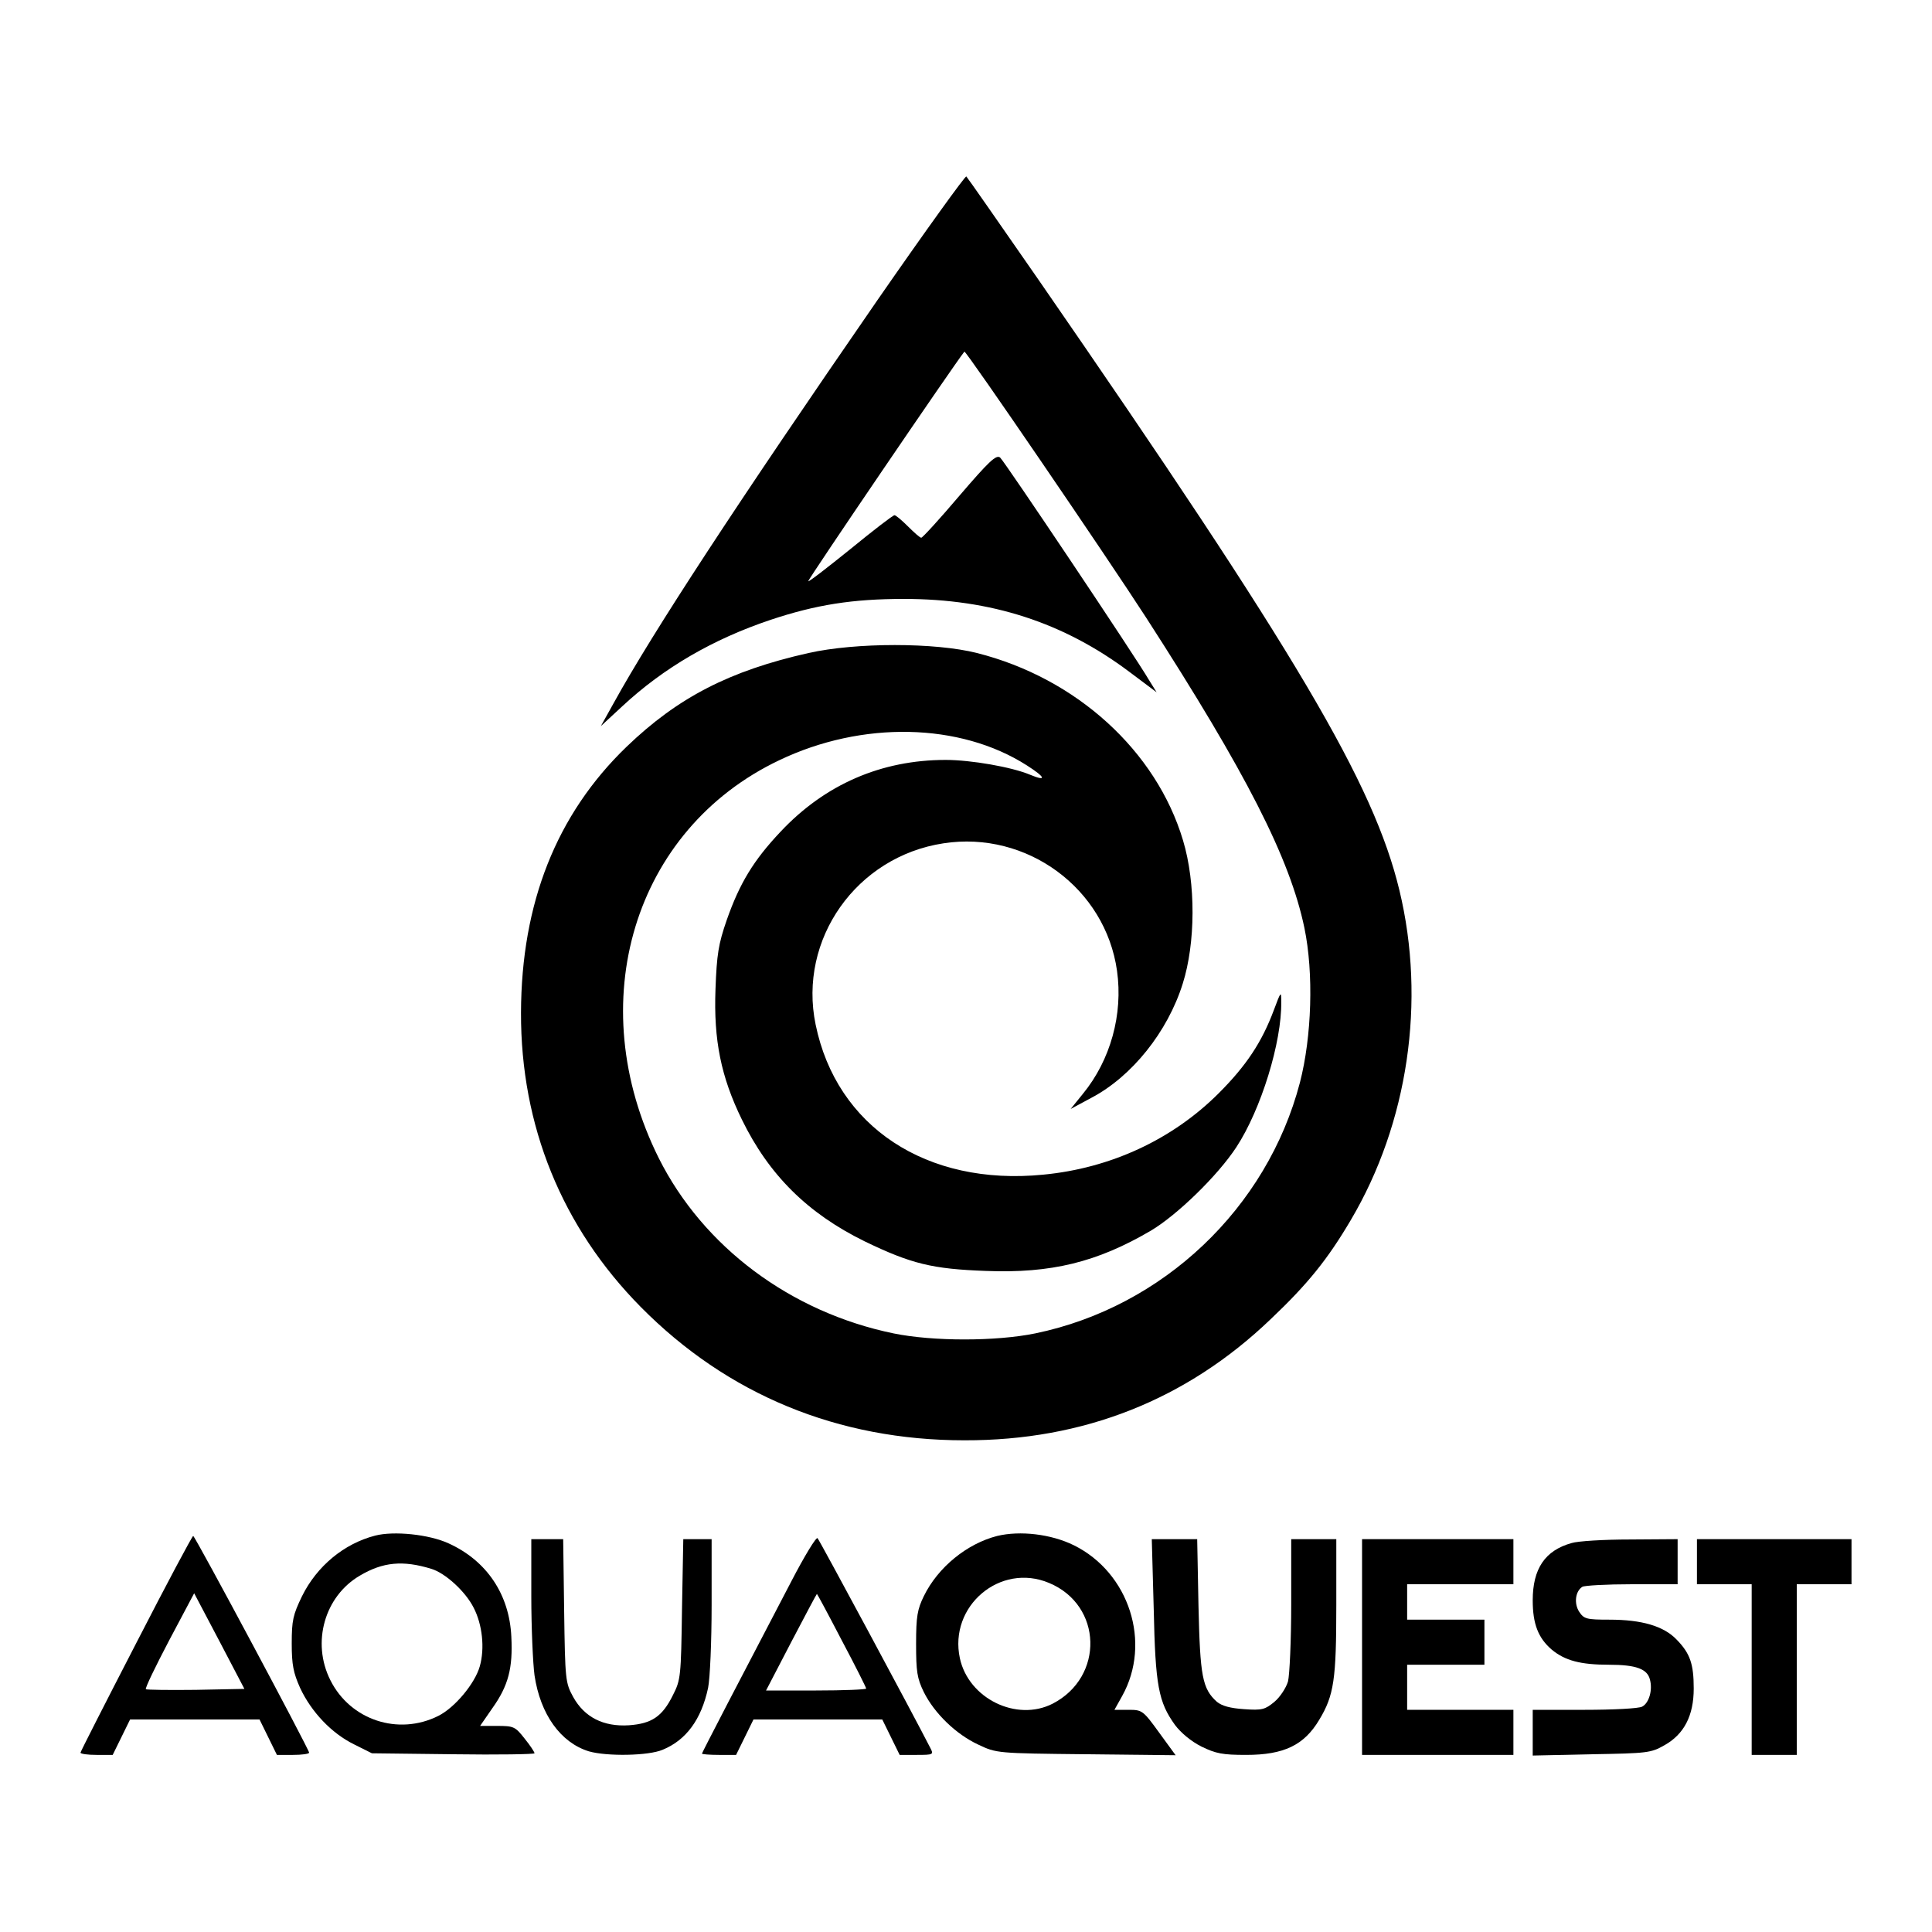
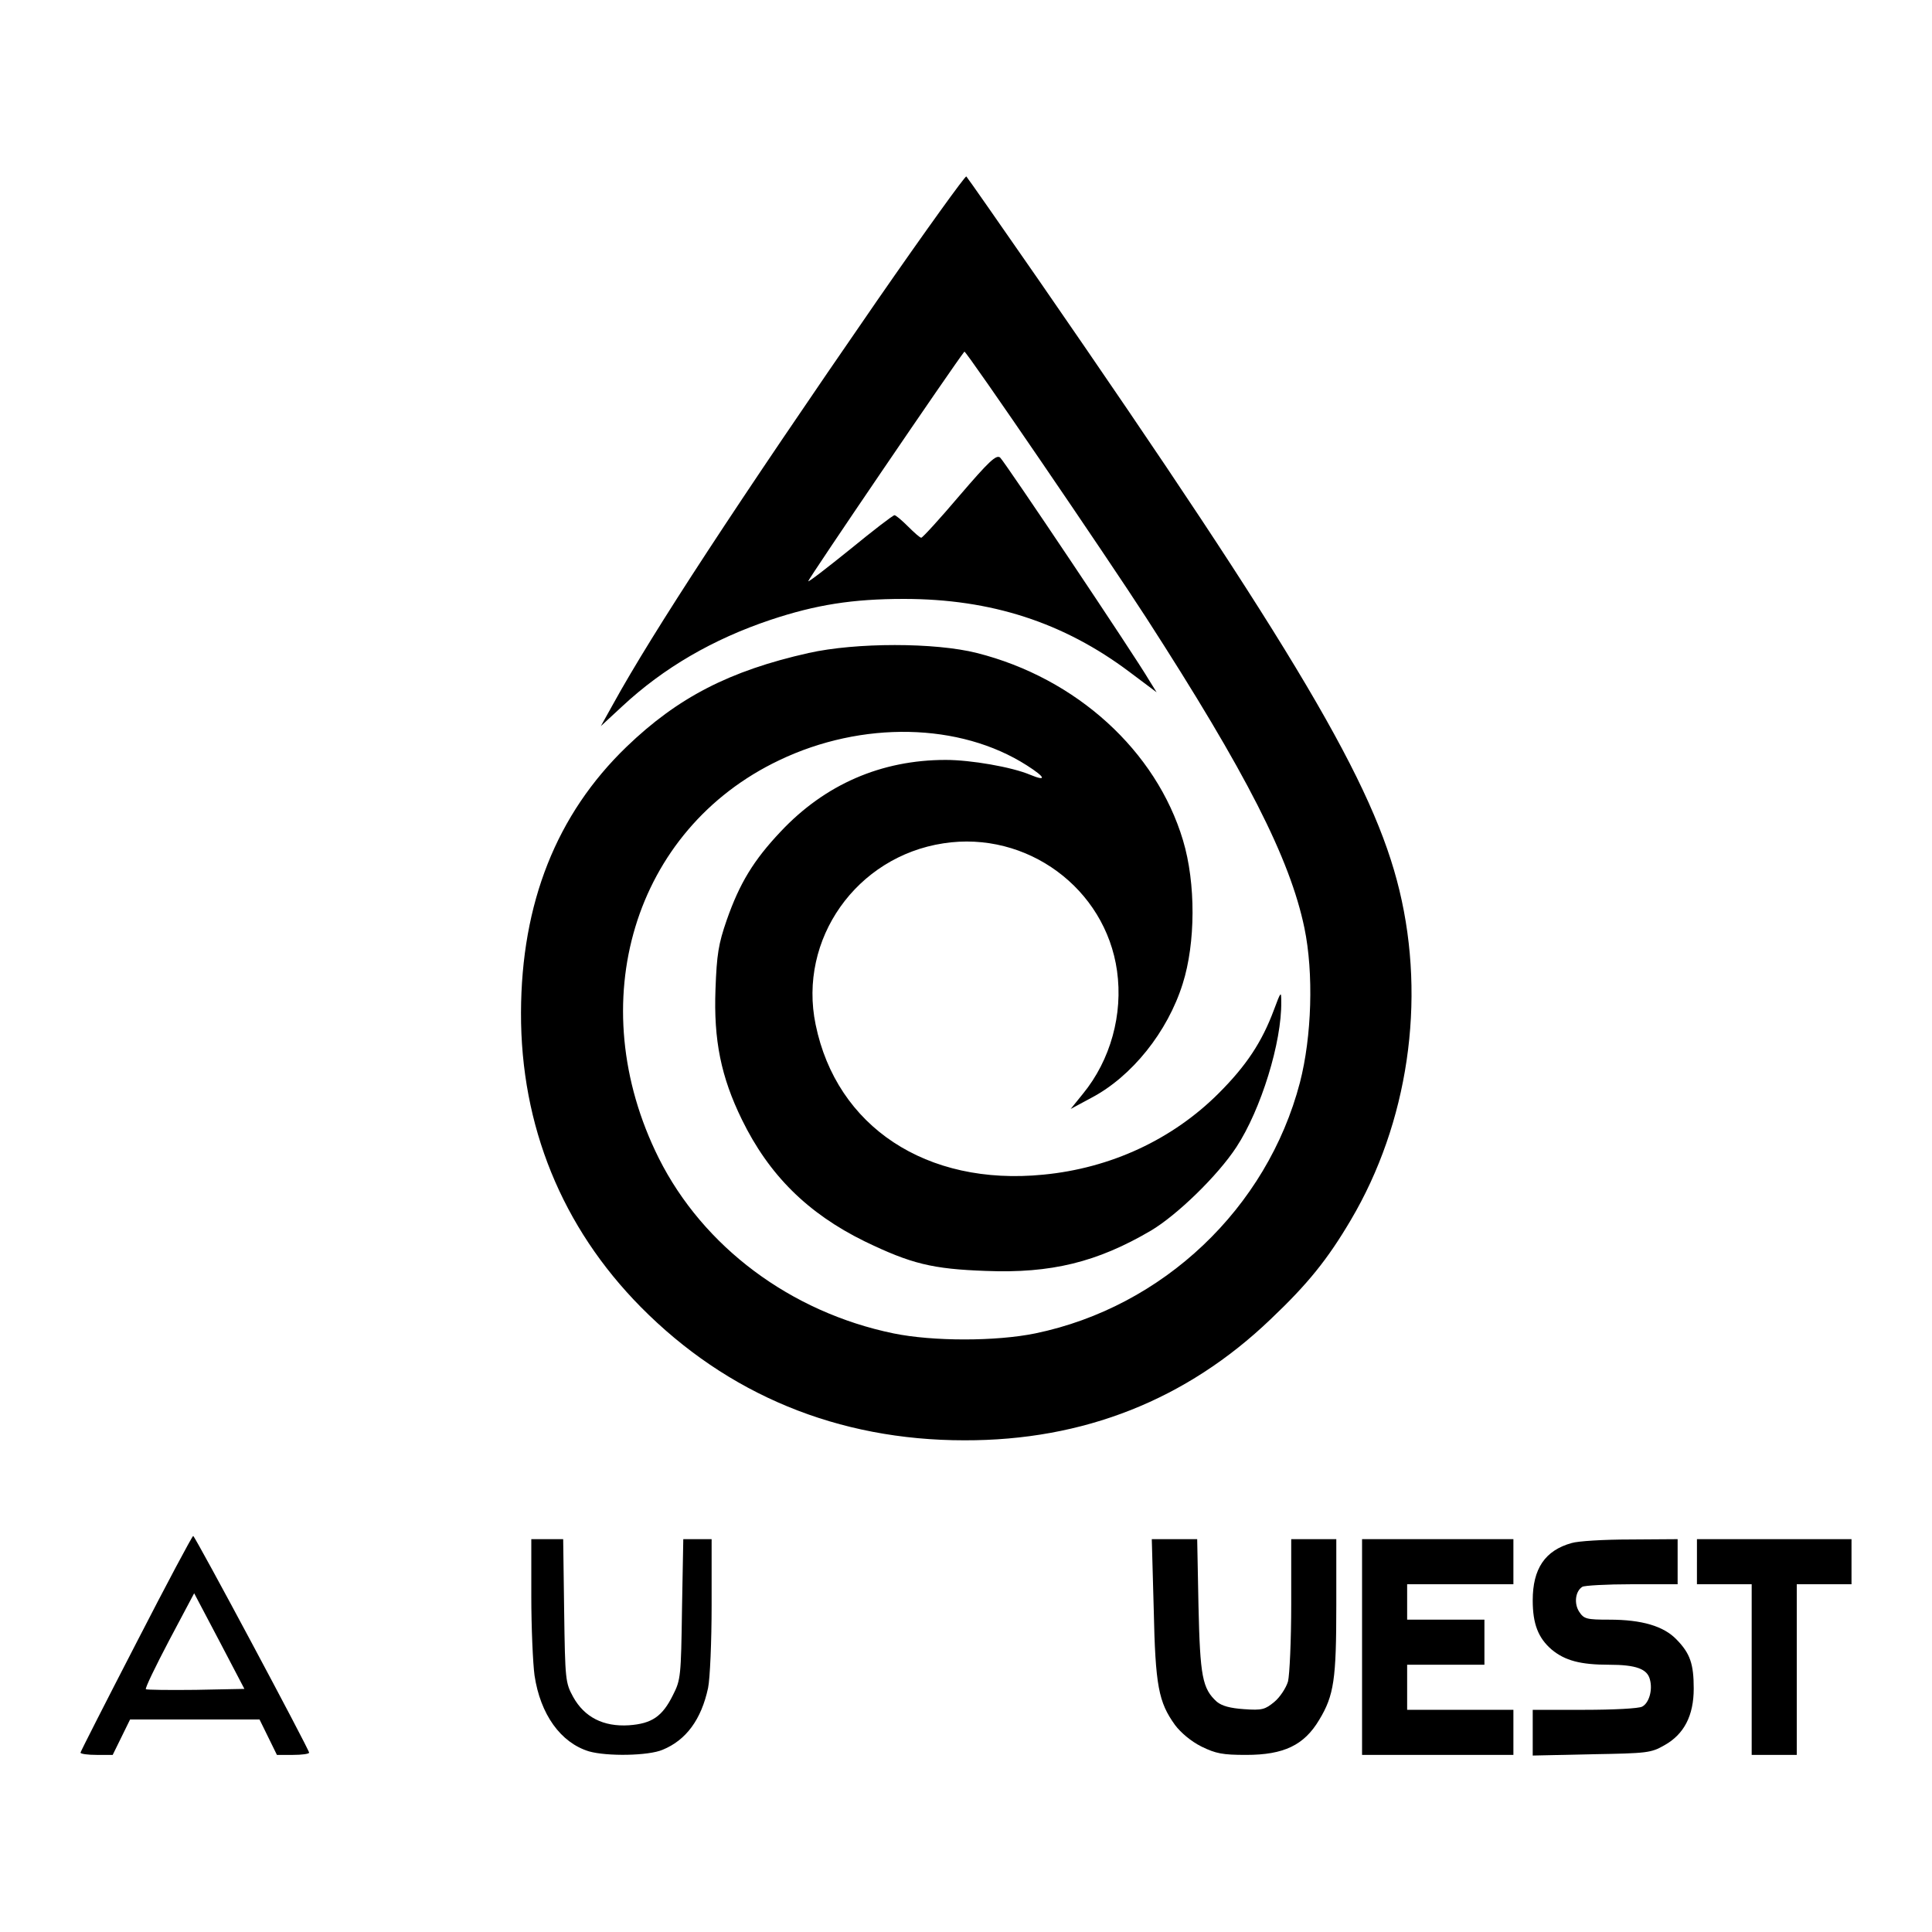
<svg xmlns="http://www.w3.org/2000/svg" version="1.0" width="100%" height="100%" viewBox="0 0 600 600" preserveAspectRatio="xMidYMid meet">
  <g transform="translate(0,600) scale(0.1,-0.1)" fill="#000000" stroke="none">
    <path d="M2725 5068 c-435 -630 -697 -1030 -820 -1253 l-39 -70 67 62 c128 119 281 208 460 268 141 47 255 65 414 65 271 0 496 -73 701 -227 l84 -63 -23 37 c-45 77 -450 681 -463 692 -12 10 -35 -12 -126 -118 -61 -72 -115 -131 -119 -131 -4 0 -22 16 -41 35 -19 19 -38 35 -42 35 -5 0 -67 -48 -138 -106 -72 -58 -130 -103 -130 -99 0 7 453 673 485 713 4 5 443 -638 565 -827 311 -482 446 -747 491 -963 29 -140 23 -337 -14 -480 -102 -390 -425 -697 -822 -779 -122 -25 -318 -25 -440 0 -320 66 -591 269 -729 544 -241 483 -78 1021 374 1236 257 123 561 117 769 -16 58 -37 63 -51 10 -29 -57 24 -184 46 -262 46 -200 0 -375 -76 -513 -223 -84 -89 -127 -160 -167 -274 -26 -75 -31 -107 -35 -215 -6 -158 17 -272 82 -405 84 -172 204 -291 381 -378 145 -70 210 -86 377 -92 202 -8 345 27 512 125 81 48 208 171 266 260 76 116 141 326 139 451 0 34 -1 33 -23 -26 -37 -99 -85 -172 -171 -258 -144 -144 -336 -233 -545 -253 -363 -36 -642 149 -707 466 -55 265 127 522 397 563 259 40 503 -140 539 -396 19 -135 -20 -277 -106 -382 l-38 -47 65 35 c125 66 236 204 283 354 40 126 41 312 1 445 -83 278 -331 504 -640 582 -130 33 -376 33 -523 0 -245 -55 -406 -138 -565 -291 -218 -210 -327 -486 -328 -826 -1 -351 127 -666 372 -914 269 -272 612 -414 1005 -414 370 -1 690 126 951 376 116 110 177 186 249 308 178 301 234 680 151 1024 -80 332 -317 733 -1120 1895 -120 173 -221 318 -225 322 -3 3 -127 -169 -276 -384z" />
-     <path d="M1165 1231 c-97 -25 -181 -95 -227 -188 -28 -58 -32 -75 -32 -147 0 -66 5 -91 26 -138 35 -75 98 -141 167 -175 l56 -28 253 -3 c138 -2 252 0 252 3 0 4 -14 25 -31 46 -29 37 -34 39 -85 39 l-53 0 38 55 c50 70 64 125 59 222 -6 131 -76 236 -195 290 -61 28 -170 39 -228 24z m174 -103 c44 -13 107 -71 132 -121 27 -52 35 -126 19 -182 -15 -53 -77 -128 -129 -154 -124 -62 -273 -13 -335 111 -59 117 -18 261 92 325 71 42 133 48 221 21z" />
-     <path d="M3097 1230 c-94 -24 -184 -97 -228 -187 -20 -41 -24 -63 -24 -148 0 -86 3 -107 24 -150 33 -66 100 -131 169 -163 57 -27 58 -27 335 -30 l278 -3 -51 70 c-50 69 -53 71 -95 71 l-44 0 24 43 c92 165 22 383 -150 468 -71 35 -167 46 -238 29z m161 -146 c166 -69 172 -292 11 -375 -112 -57 -261 16 -288 141 -35 162 125 298 277 234z" />
    <path d="M423 897 c-95 -184 -173 -337 -173 -340 0 -4 23 -7 50 -7 l50 0 27 55 27 55 201 0 201 0 27 -55 27 -55 50 0 c27 0 50 3 50 7 0 10 -354 672 -360 673 -3 0 -83 -150 -177 -333z m185 -145 c-83 -1 -153 0 -155 2 -3 3 30 71 72 151 l78 147 78 -148 78 -149 -151 -3z" />
-     <path d="M2457 1088 c-157 -300 -277 -531 -277 -534 0 -2 24 -4 53 -4 l53 0 27 55 27 55 200 0 200 0 27 -55 27 -55 53 0 c52 0 53 1 42 22 -51 100 -344 645 -350 651 -4 5 -41 -56 -82 -135z m157 -182 c42 -79 76 -147 76 -150 0 -3 -70 -6 -156 -6 l-155 0 78 150 c43 82 79 150 80 150 1 0 36 -65 77 -144z" />
    <path d="M1650 1043 c0 -98 5 -209 10 -246 18 -121 81 -209 169 -236 56 -16 185 -14 229 5 73 30 120 94 141 192 6 29 11 144 11 257 l0 205 -44 0 -44 0 -4 -217 c-3 -209 -4 -220 -28 -267 -33 -67 -66 -89 -137 -94 -79 -5 -138 25 -173 88 -24 44 -25 52 -28 268 l-3 222 -50 0 -49 0 0 -177z" />
    <path d="M3583 1003 c5 -239 15 -289 66 -360 18 -24 50 -51 82 -67 45 -22 66 -26 139 -26 117 0 180 30 227 109 46 76 53 126 53 356 l0 205 -70 0 -70 0 0 -202 c0 -112 -5 -220 -10 -240 -6 -20 -25 -49 -42 -63 -29 -24 -38 -27 -94 -23 -44 3 -69 10 -85 23 -45 41 -52 78 -57 298 l-4 207 -71 0 -70 0 6 -217z" />
    <path d="M4230 885 l0 -335 235 0 235 0 0 70 0 70 -165 0 -165 0 0 70 0 70 120 0 120 0 0 70 0 70 -120 0 -120 0 0 55 0 55 165 0 165 0 0 70 0 70 -235 0 -235 0 0 -335z" />
    <path d="M4881 1208 c-83 -23 -121 -80 -121 -178 0 -73 17 -117 59 -153 41 -34 89 -47 178 -47 84 0 119 -13 127 -46 9 -33 -3 -73 -24 -84 -10 -6 -91 -10 -179 -10 l-161 0 0 -71 0 -71 183 4 c173 3 184 4 226 28 61 34 91 92 91 176 0 76 -11 109 -53 152 -40 42 -108 62 -209 62 -71 0 -79 2 -94 25 -16 25 -12 63 10 77 6 4 75 8 154 8 l142 0 0 70 0 70 -147 -1 c-82 0 -163 -5 -182 -11z" />
    <path d="M5270 1150 l0 -70 85 0 85 0 0 -265 0 -265 70 0 70 0 0 265 0 265 85 0 85 0 0 70 0 70 -240 0 -240 0 0 -70z" />
  </g>
</svg>